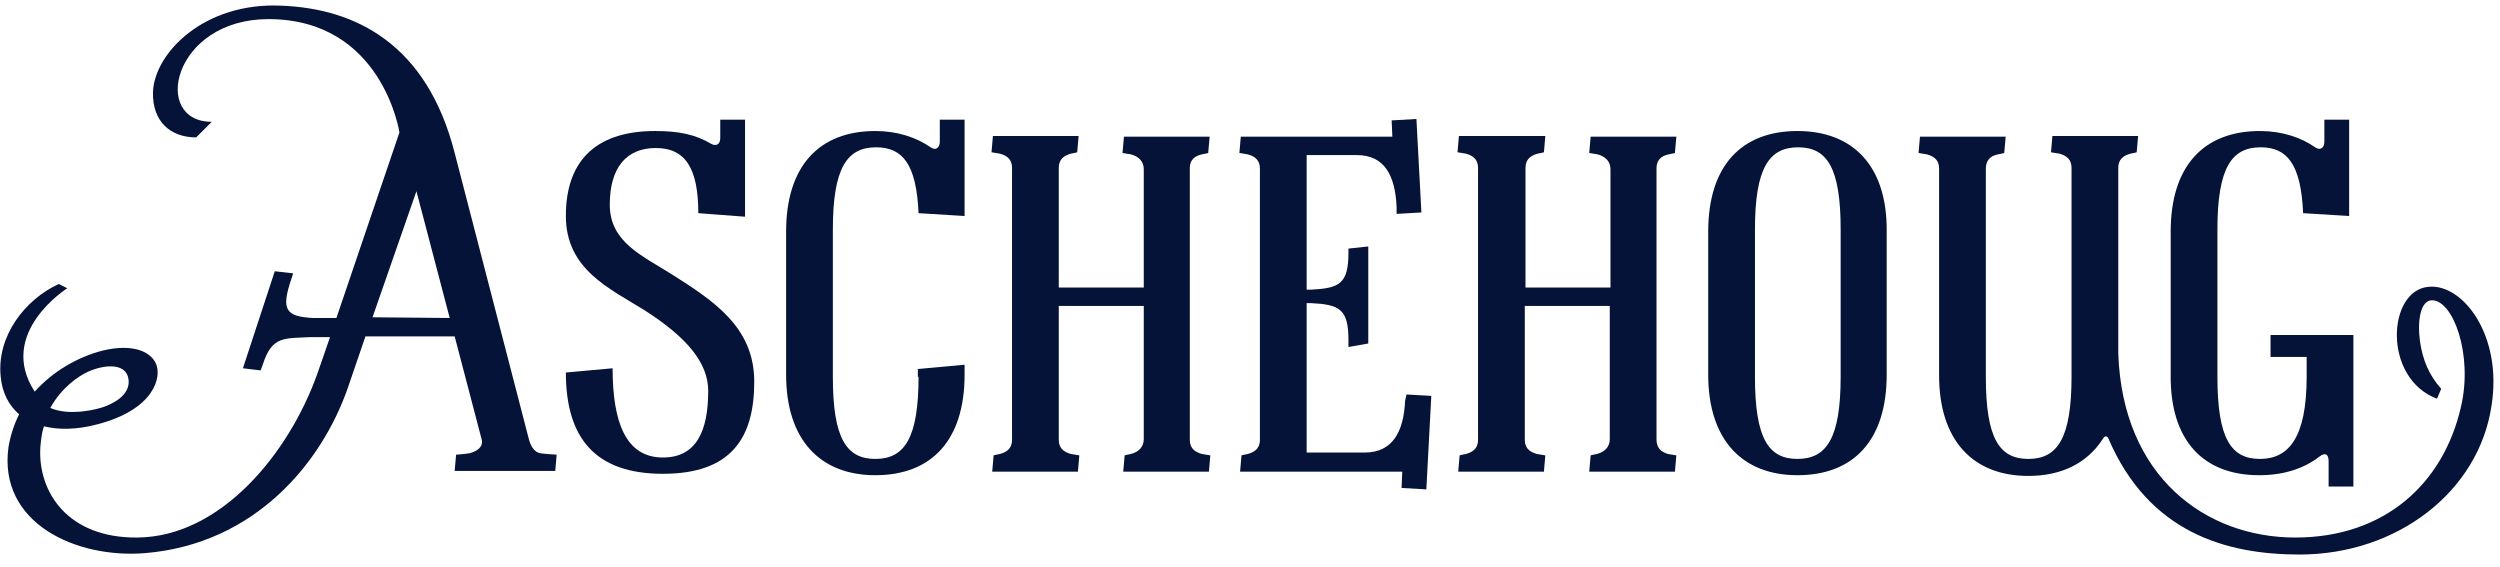
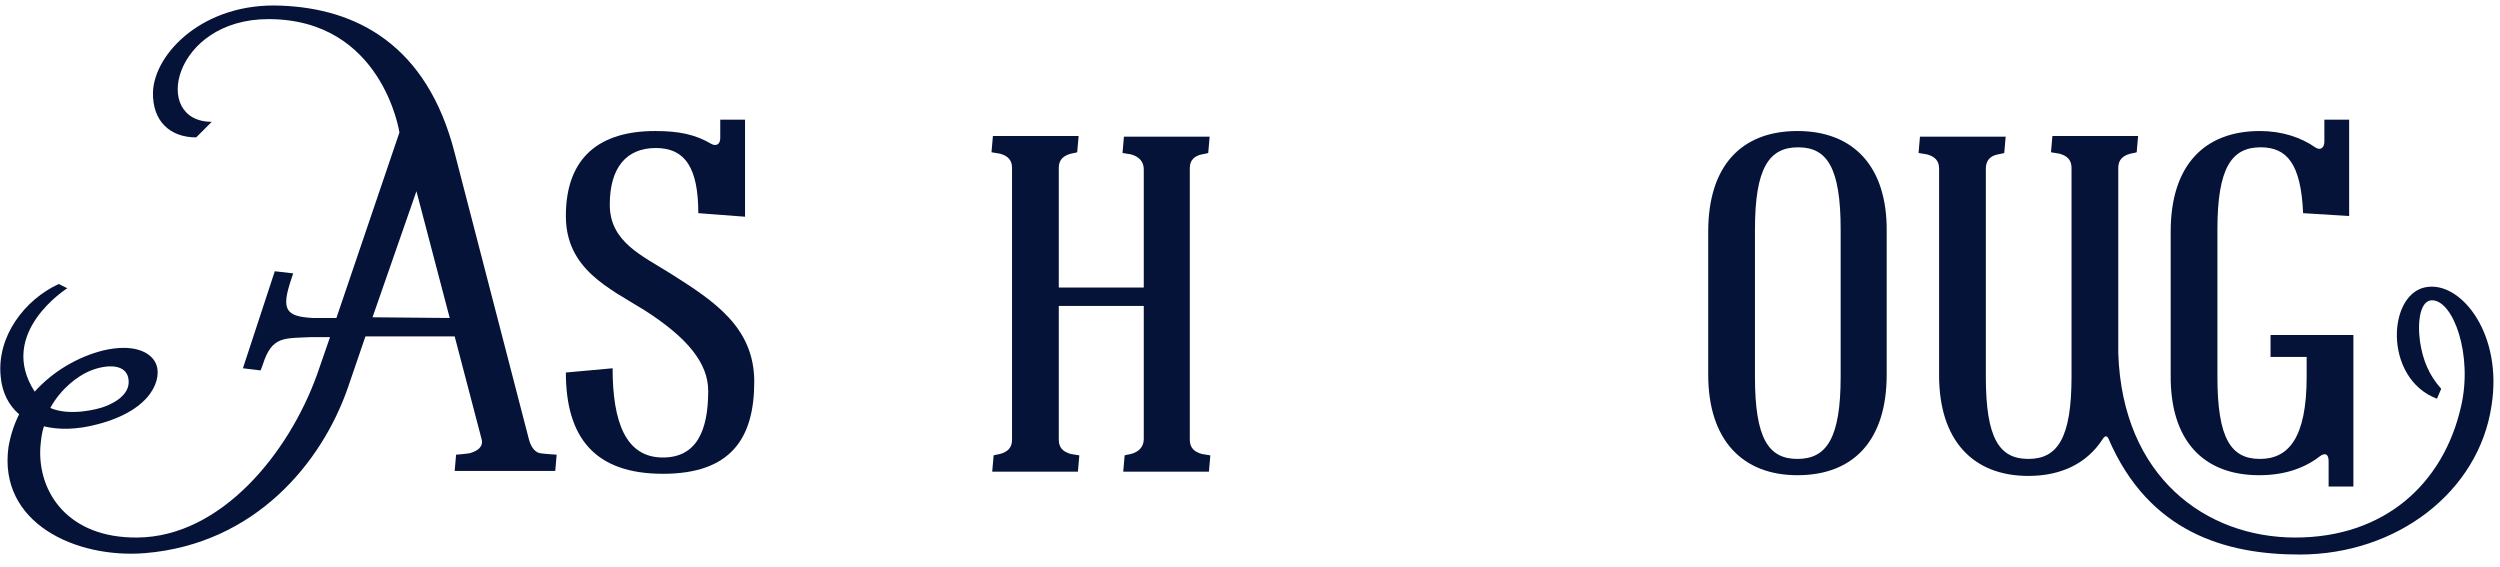
<svg xmlns="http://www.w3.org/2000/svg" width="353" height="80" viewBox="0 0 353 80" fill="#041337">
-   <path d="M198.4 56.6C198.2 61 196.6 63.9 192.7 63.9H184.5V42.8H185.1C189.1 43 190.4 43.6 190.4 48V49L193.2 48.5V34.8L190.4 35.1V35.7C190.4 40.1 189.1 40.7 185.1 40.9H184.5V21.9H191.6C195.5 21.9 197 24.8 197.2 29.2V30.2L200.7 30L200 16.8L196.5 17L196.6 19.3H175.2L175 21.6C175 21.6 175.6 21.7 176.2 21.8C177.3 22.1 177.9 22.7 177.9 23.8V62.1C177.9 63.2 177.3 63.8 176.2 64.1C175.6 64.2 175.3 64.3 175.3 64.3L175.1 66.6H182.1H198L197.9 68.9L201.4 69.1L202.1 55.9L198.6 55.7L198.4 56.6Z" />
  <path d="M74.7 62.1L64.2 21.6C60.3 6.3 50.3 1.2 39.7 0.8C28.8 0.3 21.8 7.5 21.6 13C21.5 17.2 24.1 19.4 27.7 19.4L29.9 17.2C21.3 17.2 24.4 2.7 37.9 2.7C54 2.7 56.4 18.7 56.4 18.7L47.5 44.9H44.2C40.3 44.7 39.7 43.7 41.1 39.5L41.4 38.6L38.8 38.3L34.3 52L36.8 52.3L37.1 51.5C38.4 47.4 40.1 47.8 43.9 47.6H46.6L44.8 52.8C40.8 64 31.2 75.8 19.4 75.9C9.6 76 5.3 69.5 5.7 63.1C5.8 62 5.9 61.1 6.2 60.2C8.3 60.7 10.8 60.7 13.8 59.9C21.8 57.8 22.9 53.2 22 51.3C21.2 49.6 18.7 48.5 14.5 49.5C11 50.4 7.5 52.4 4.9 55.3C-0.5 47 9.5 40.7 9.5 40.7L8.3 40.1C3.5 42.3 -0.5 47.5 0.1 53.2C0.3 55.4 1.2 57.2 2.7 58.5C2 59.9 1.5 61.4 1.2 63.1C-0.3 73.9 10.8 78.9 20.5 78.1C36 76.8 45.4 65.4 49.1 54.8L51.6 47.5H64.2L68 62C68.3 63.1 67.4 63.7 66.3 64C65.7 64.1 64.4 64.2 64.4 64.2L64.2 66.5H78.4L78.6 64.2C78.6 64.2 76.9 64.1 76.3 64C75.6 63.9 75 63.2 74.7 62.1ZM12.4 52.5C14.6 51.5 17.6 51.2 18.1 53.3C18.6 55.5 16.4 56.8 14.8 57.4C13.8 57.8 9.8 58.8 7.1 57.6C8.7 54.7 11.1 53.1 12.4 52.5ZM52.6 44.8L58.8 27L63.5 44.9L52.6 44.8Z" />
  <path d="M168 62.1V23.7C168 22.6 168.7 22 169.7 21.8C170.3 21.7 170.6 21.6 170.6 21.6L170.8 19.3H158.7L158.5 21.6C158.5 21.6 159.1 21.7 159.7 21.8C160.8 22.1 161.5 22.8 161.5 23.9V40.6H149.5V23.7C149.5 22.6 150.1 22 151.2 21.7C151.8 21.6 152.1 21.5 152.1 21.5L152.3 19.2H140.2L140 21.5C140 21.5 140.6 21.6 141.2 21.7C142.3 22 142.9 22.6 142.9 23.7V62.1C142.9 63.2 142.3 63.8 141.2 64.1C140.6 64.2 140.3 64.3 140.3 64.3L140.1 66.6H152.2L152.4 64.3C152.4 64.3 151.8 64.2 151.2 64.1C150.1 63.8 149.5 63.2 149.5 62.1V43.2H161.5V62C161.5 63.1 160.8 63.8 159.7 64.1C159.1 64.2 158.8 64.3 158.8 64.3L158.6 66.6H170.7L170.9 64.3C170.9 64.3 170.3 64.2 169.7 64.1C168.6 63.8 168 63.2 168 62.1Z" />
-   <path d="M233.9 62.1V23.7C233.9 22.6 234.6 22 235.6 21.8C236.2 21.7 236.5 21.6 236.5 21.6L236.7 19.3H224.6L224.4 21.6C224.4 21.6 225 21.7 225.6 21.8C226.7 22.1 227.4 22.8 227.4 23.9V40.6H215.4V23.7C215.4 22.6 216 22 217.1 21.7C217.7 21.6 218 21.5 218 21.5L218.2 19.2H206L205.8 21.5C205.8 21.5 206.4 21.6 207 21.7C208.1 22 208.7 22.6 208.7 23.7V62.1C208.7 63.2 208.1 63.8 207 64.1C206.4 64.2 206.1 64.3 206.1 64.3L205.9 66.6H218L218.2 64.3C218.2 64.3 217.6 64.2 217 64.1C215.9 63.8 215.3 63.2 215.3 62.1V43.2H227.3V62C227.3 63.1 226.6 63.8 225.5 64.1C224.9 64.2 224.6 64.3 224.6 64.3L224.4 66.6H236.5L236.7 64.3C236.7 64.3 236.1 64.2 235.5 64.1C234.5 63.8 233.9 63.2 233.9 62.1Z" />
  <path d="M253.8 18.5C245.9 18.5 241.2 23.4 241.2 32.7V52.9C241.2 62.1 246 67.1 253.8 67.1C261.7 67.1 266.4 62.2 266.4 52.9V32.7C266.5 23.5 261.7 18.5 253.8 18.5ZM259.9 53.2C259.9 61.9 257.9 64.8 253.8 64.8C249.7 64.8 247.8 61.9 247.8 53.2V32.4C247.8 23.7 249.8 20.8 253.9 20.8C258 20.8 259.9 23.7 259.9 32.4V53.2Z" />
-   <path d="M129.7 53.2C129.7 61.9 127.7 64.8 123.6 64.8C119.5 64.8 117.6 61.9 117.6 53.2V32.4C117.6 23.7 119.6 20.8 123.7 20.8C127.4 20.8 129.4 23.1 129.7 30.1L136.2 30.5V16.9H132.7V20C132.7 20.9 132.1 21.3 131.4 20.8C129.4 19.4 126.7 18.5 123.6 18.5C115.7 18.5 111 23.4 111 32.7V52.9C111 62.1 115.8 67.1 123.6 67.1C131.5 67.1 136.2 62.2 136.2 52.9V51.5L129.6 52.1V53.2H129.7V53.2Z" />
  <path d="M319 67.1C322.4 67.1 325.3 66.2 327.6 64.4C328.3 63.9 328.8 64.1 328.8 65.1V68.7H332.3V47.3H325.7H320.6V50.4H325.7V53.2C325.7 61.9 323.1 64.8 319.1 64.8C315 64.8 313.1 61.9 313.1 53.2V32.4C313.1 23.7 315.1 20.8 319.2 20.8C322.9 20.8 324.9 23.1 325.2 30.1L331.7 30.5V16.9H328.2V20C328.2 20.9 327.6 21.3 326.9 20.8C324.9 19.4 322.2 18.5 319.1 18.5C311.2 18.5 306.5 23.4 306.5 32.7V52.9C306.4 62.2 311.1 67.1 319 67.1Z" />
  <path d="M94.8 38.7C90.7 36.1 86.1 34.2 86.1 28.9C86.1 23.6 88.5 20.9 92.6 20.9C96.8 20.9 98.6 23.8 98.6 30.1L105.2 30.6V16.9H101.7V19.5C101.7 20.4 101.1 20.7 100.4 20.3C98.2 19 95.9 18.5 92.5 18.5C84.9 18.5 79.9 22 79.9 30.5C79.9 38 86 40.7 91 43.8C97.1 47.7 100 51.3 100 55.2C100 60.9 98.3 64.6 93.6 64.6C88.4 64.6 86.5 59.7 86.5 52L79.9 52.6C79.9 61.8 84 66.9 93.6 66.9C103.2 66.9 106.5 61.9 106.5 53.9C106.5 46.2 100.8 42.5 94.8 38.7Z" />
  <path d="M342.9 40.5C337.1 41 336.4 53.4 344.1 56.3L344.7 54.9C343 53 342.1 50.9 341.7 48.2C341.3 45.2 341.8 42.4 343.4 42.4C346.4 42.4 349.2 50.1 347.5 57.4C345 68.4 336.6 75.9 324.1 75.9C311.5 75.9 299.7 67.4 299.1 49.9V23.7C299.1 22.6 299.7 22 300.8 21.7C301.4 21.6 301.7 21.5 301.7 21.5L301.9 19.2H289.8L289.6 21.5C289.6 21.5 290.2 21.6 290.8 21.7C291.9 22 292.5 22.6 292.5 23.7V53.2C292.5 61.9 290.5 64.8 286.4 64.8C282.3 64.8 280.4 61.9 280.4 53.2V23.8C280.4 22.7 281 22 282.1 21.8C282.7 21.7 283 21.6 283 21.6L283.2 19.3H271.1L270.9 21.6C270.9 21.6 271.5 21.7 272.1 21.8C273.2 22.1 273.8 22.7 273.8 23.8V53C273.8 62.2 278.6 67.2 286.4 67.2C291.1 67.2 294.7 65.4 296.9 62C297.2 61.5 297.5 61.5 297.7 61.9C303.4 75.2 314.3 78.3 324.7 78.3C338.5 78.3 350 69.4 351.8 57.3C353.4 47.3 347.7 40 342.9 40.5Z" />
</svg>